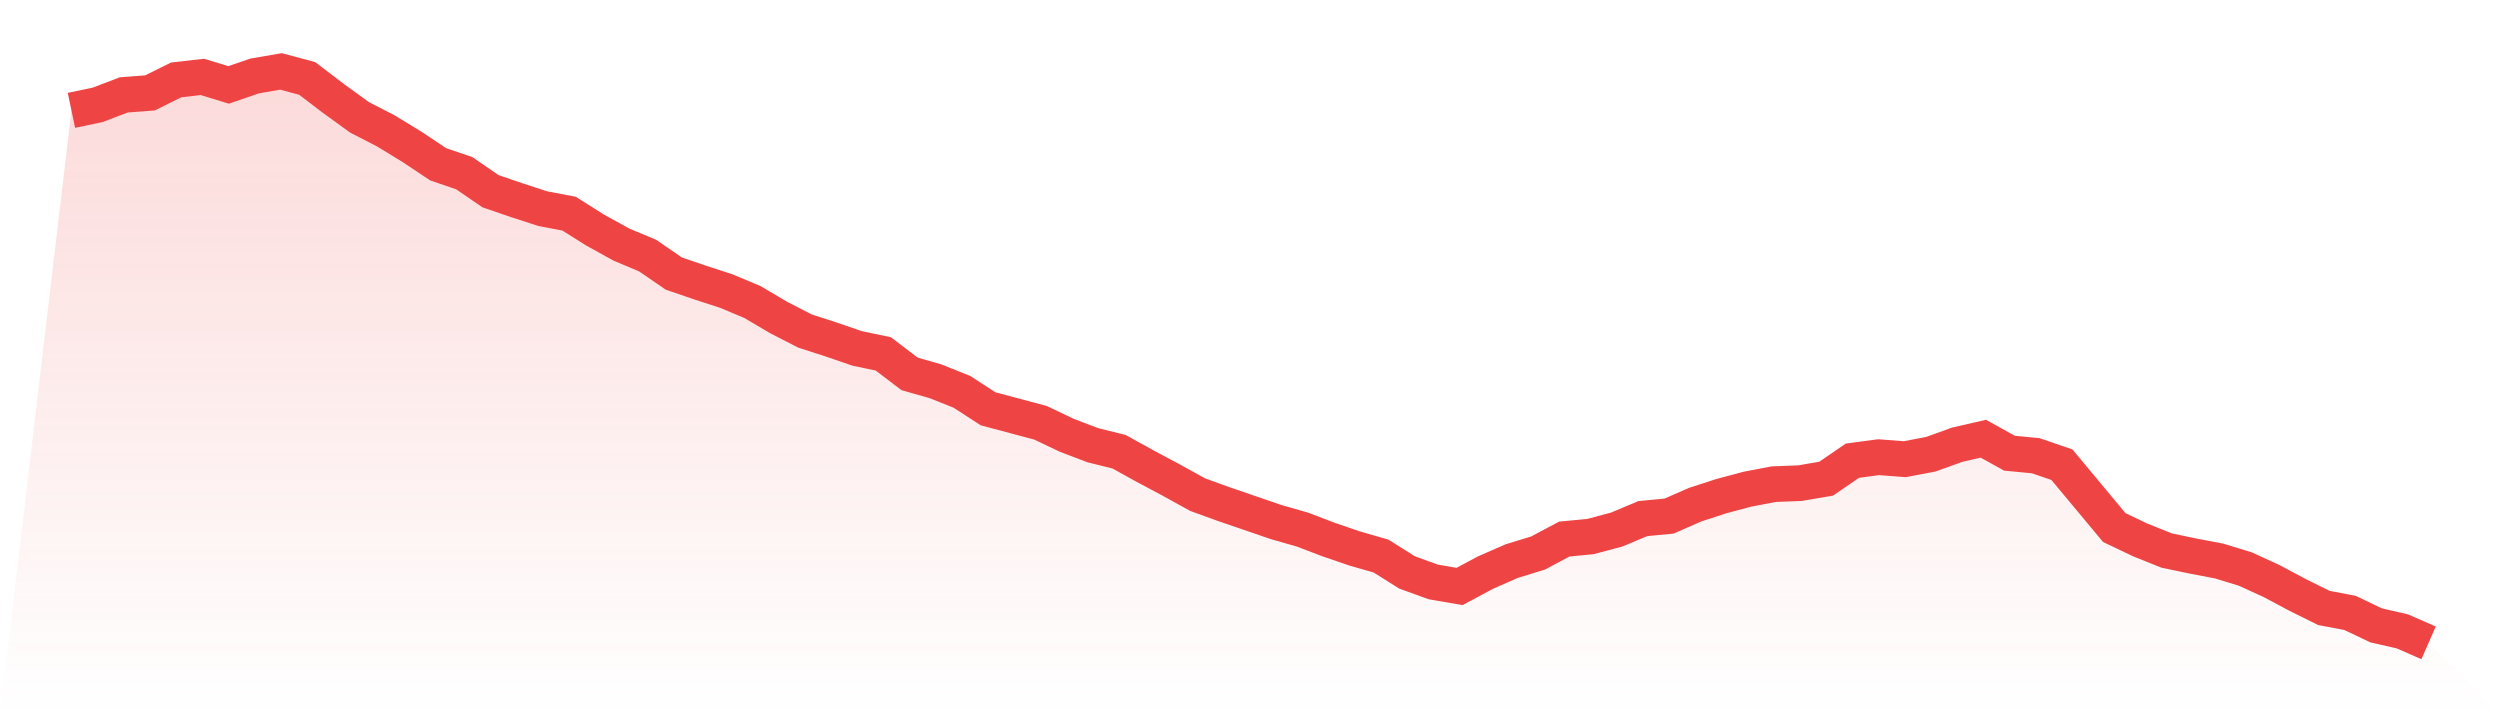
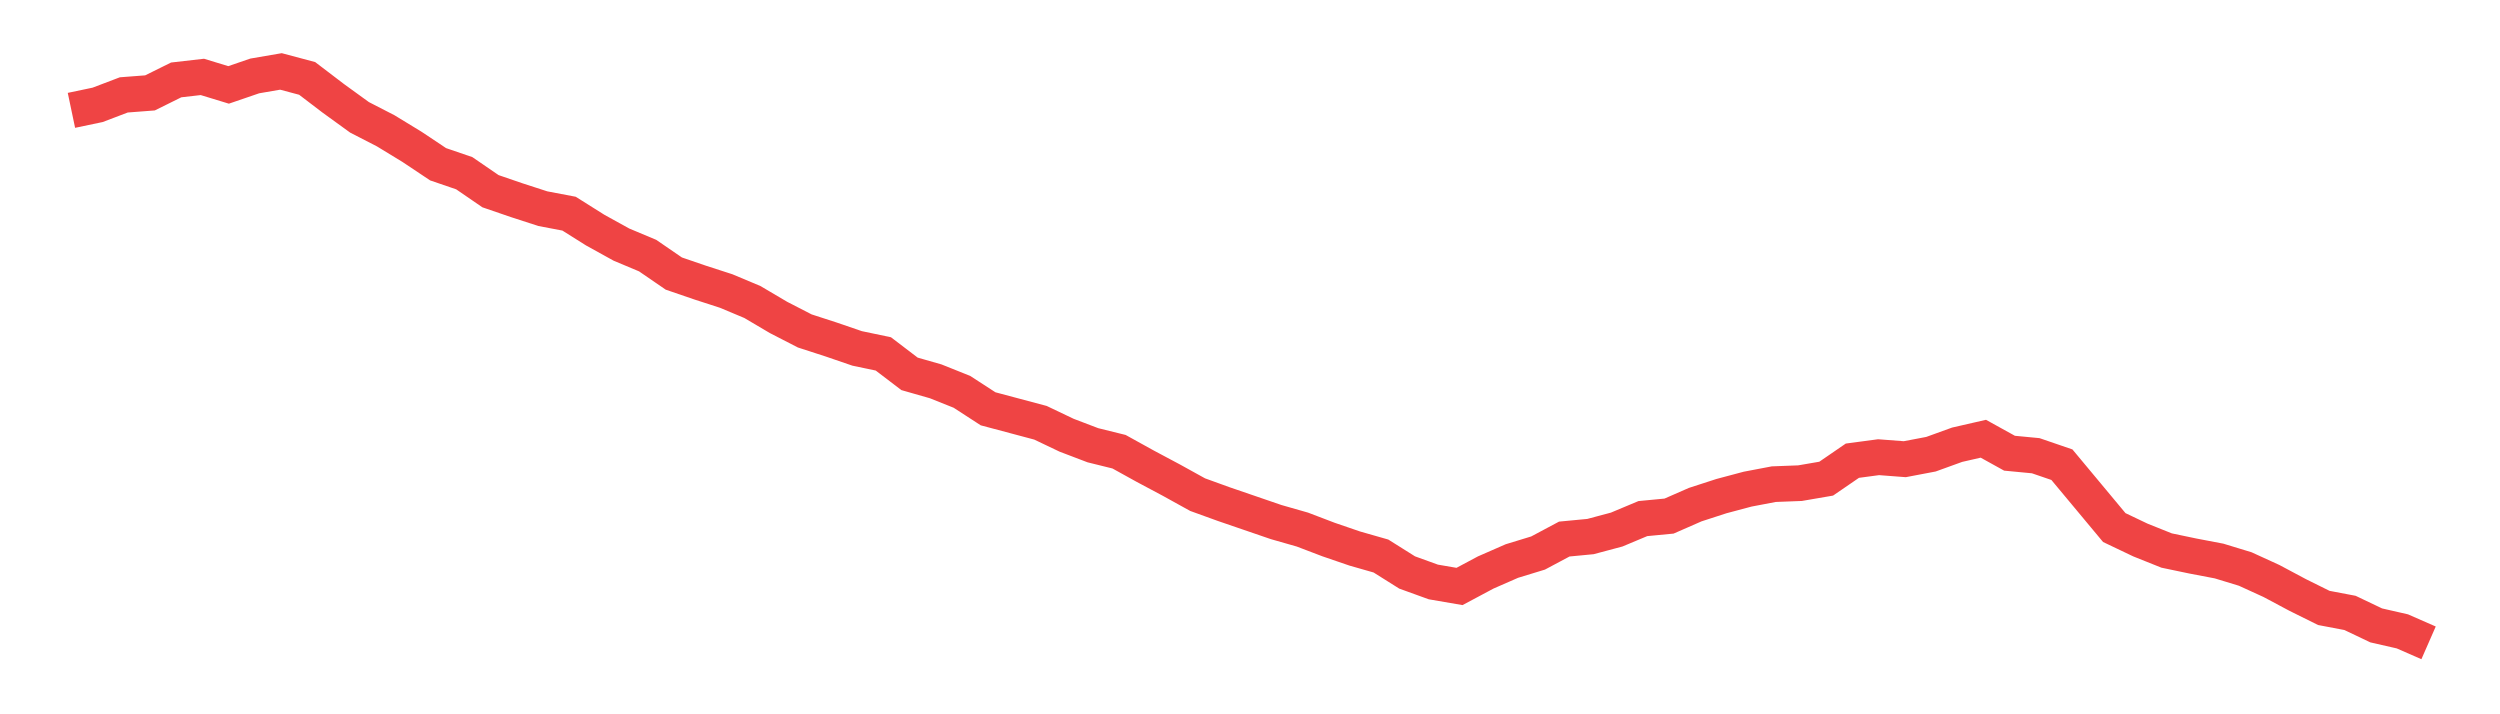
<svg xmlns="http://www.w3.org/2000/svg" viewBox="0 0 140 40">
  <defs>
    <linearGradient id="gradient" x1="0" x2="0" y1="0" y2="1">
      <stop offset="0%" stop-color="#ef4444" stop-opacity="0.2" />
      <stop offset="100%" stop-color="#ef4444" stop-opacity="0" />
    </linearGradient>
  </defs>
-   <path d="M4,6.18 L4,6.18 L5.467,5.872 L6.933,5.314 L8.4,5.202 L9.867,4.475 L11.333,4.307 L12.8,4.755 L14.267,4.252 L15.733,4 L17.2,4.391 L18.667,5.509 L20.133,6.571 L21.6,7.326 L23.067,8.22 L24.533,9.198 L26,9.701 L27.467,10.707 L28.933,11.21 L30.4,11.686 L31.867,11.965 L33.333,12.887 L34.8,13.698 L36.267,14.313 L37.733,15.319 L39.2,15.822 L40.667,16.297 L42.133,16.912 L43.6,17.778 L45.067,18.533 L46.533,19.008 L48,19.511 L49.467,19.818 L50.933,20.936 L52.4,21.355 L53.867,21.942 L55.333,22.893 L56.8,23.284 L58.267,23.675 L59.733,24.374 L61.2,24.933 L62.667,25.296 L64.133,26.107 L65.6,26.889 L67.067,27.7 L68.533,28.231 L70,28.734 L71.467,29.237 L72.933,29.656 L74.4,30.215 L75.867,30.718 L77.333,31.137 L78.8,32.059 L80.267,32.59 L81.733,32.842 L83.2,32.059 L84.667,31.417 L86.133,30.969 L87.6,30.187 L89.067,30.047 L90.533,29.656 L92,29.041 L93.467,28.901 L94.933,28.259 L96.4,27.783 L97.867,27.392 L99.333,27.113 L100.8,27.057 L102.267,26.805 L103.733,25.799 L105.2,25.603 L106.667,25.715 L108.133,25.436 L109.6,24.905 L111.067,24.569 L112.533,25.38 L114,25.52 L115.467,26.023 L116.933,27.783 L118.4,29.544 L119.867,30.243 L121.333,30.83 L122.8,31.137 L124.267,31.417 L125.733,31.864 L127.2,32.535 L128.667,33.317 L130.133,34.044 L131.6,34.323 L133.067,35.022 L134.533,35.357 L136,36 L140,40 L0,40 z" fill="url(#gradient)" />
  <path d="M4,6.18 L4,6.18 L5.467,5.872 L6.933,5.314 L8.4,5.202 L9.867,4.475 L11.333,4.307 L12.8,4.755 L14.267,4.252 L15.733,4 L17.2,4.391 L18.667,5.509 L20.133,6.571 L21.6,7.326 L23.067,8.22 L24.533,9.198 L26,9.701 L27.467,10.707 L28.933,11.21 L30.4,11.686 L31.867,11.965 L33.333,12.887 L34.8,13.698 L36.267,14.313 L37.733,15.319 L39.2,15.822 L40.667,16.297 L42.133,16.912 L43.6,17.778 L45.067,18.533 L46.533,19.008 L48,19.511 L49.467,19.818 L50.933,20.936 L52.4,21.355 L53.867,21.942 L55.333,22.893 L56.8,23.284 L58.267,23.675 L59.733,24.374 L61.2,24.933 L62.667,25.296 L64.133,26.107 L65.6,26.889 L67.067,27.7 L68.533,28.231 L70,28.734 L71.467,29.237 L72.933,29.656 L74.4,30.215 L75.867,30.718 L77.333,31.137 L78.8,32.059 L80.267,32.59 L81.733,32.842 L83.2,32.059 L84.667,31.417 L86.133,30.969 L87.6,30.187 L89.067,30.047 L90.533,29.656 L92,29.041 L93.467,28.901 L94.933,28.259 L96.4,27.783 L97.867,27.392 L99.333,27.113 L100.8,27.057 L102.267,26.805 L103.733,25.799 L105.2,25.603 L106.667,25.715 L108.133,25.436 L109.6,24.905 L111.067,24.569 L112.533,25.38 L114,25.52 L115.467,26.023 L116.933,27.783 L118.4,29.544 L119.867,30.243 L121.333,30.83 L122.8,31.137 L124.267,31.417 L125.733,31.864 L127.2,32.535 L128.667,33.317 L130.133,34.044 L131.6,34.323 L133.067,35.022 L134.533,35.357 L136,36" fill="none" stroke="#ef4444" stroke-width="2" />
</svg>